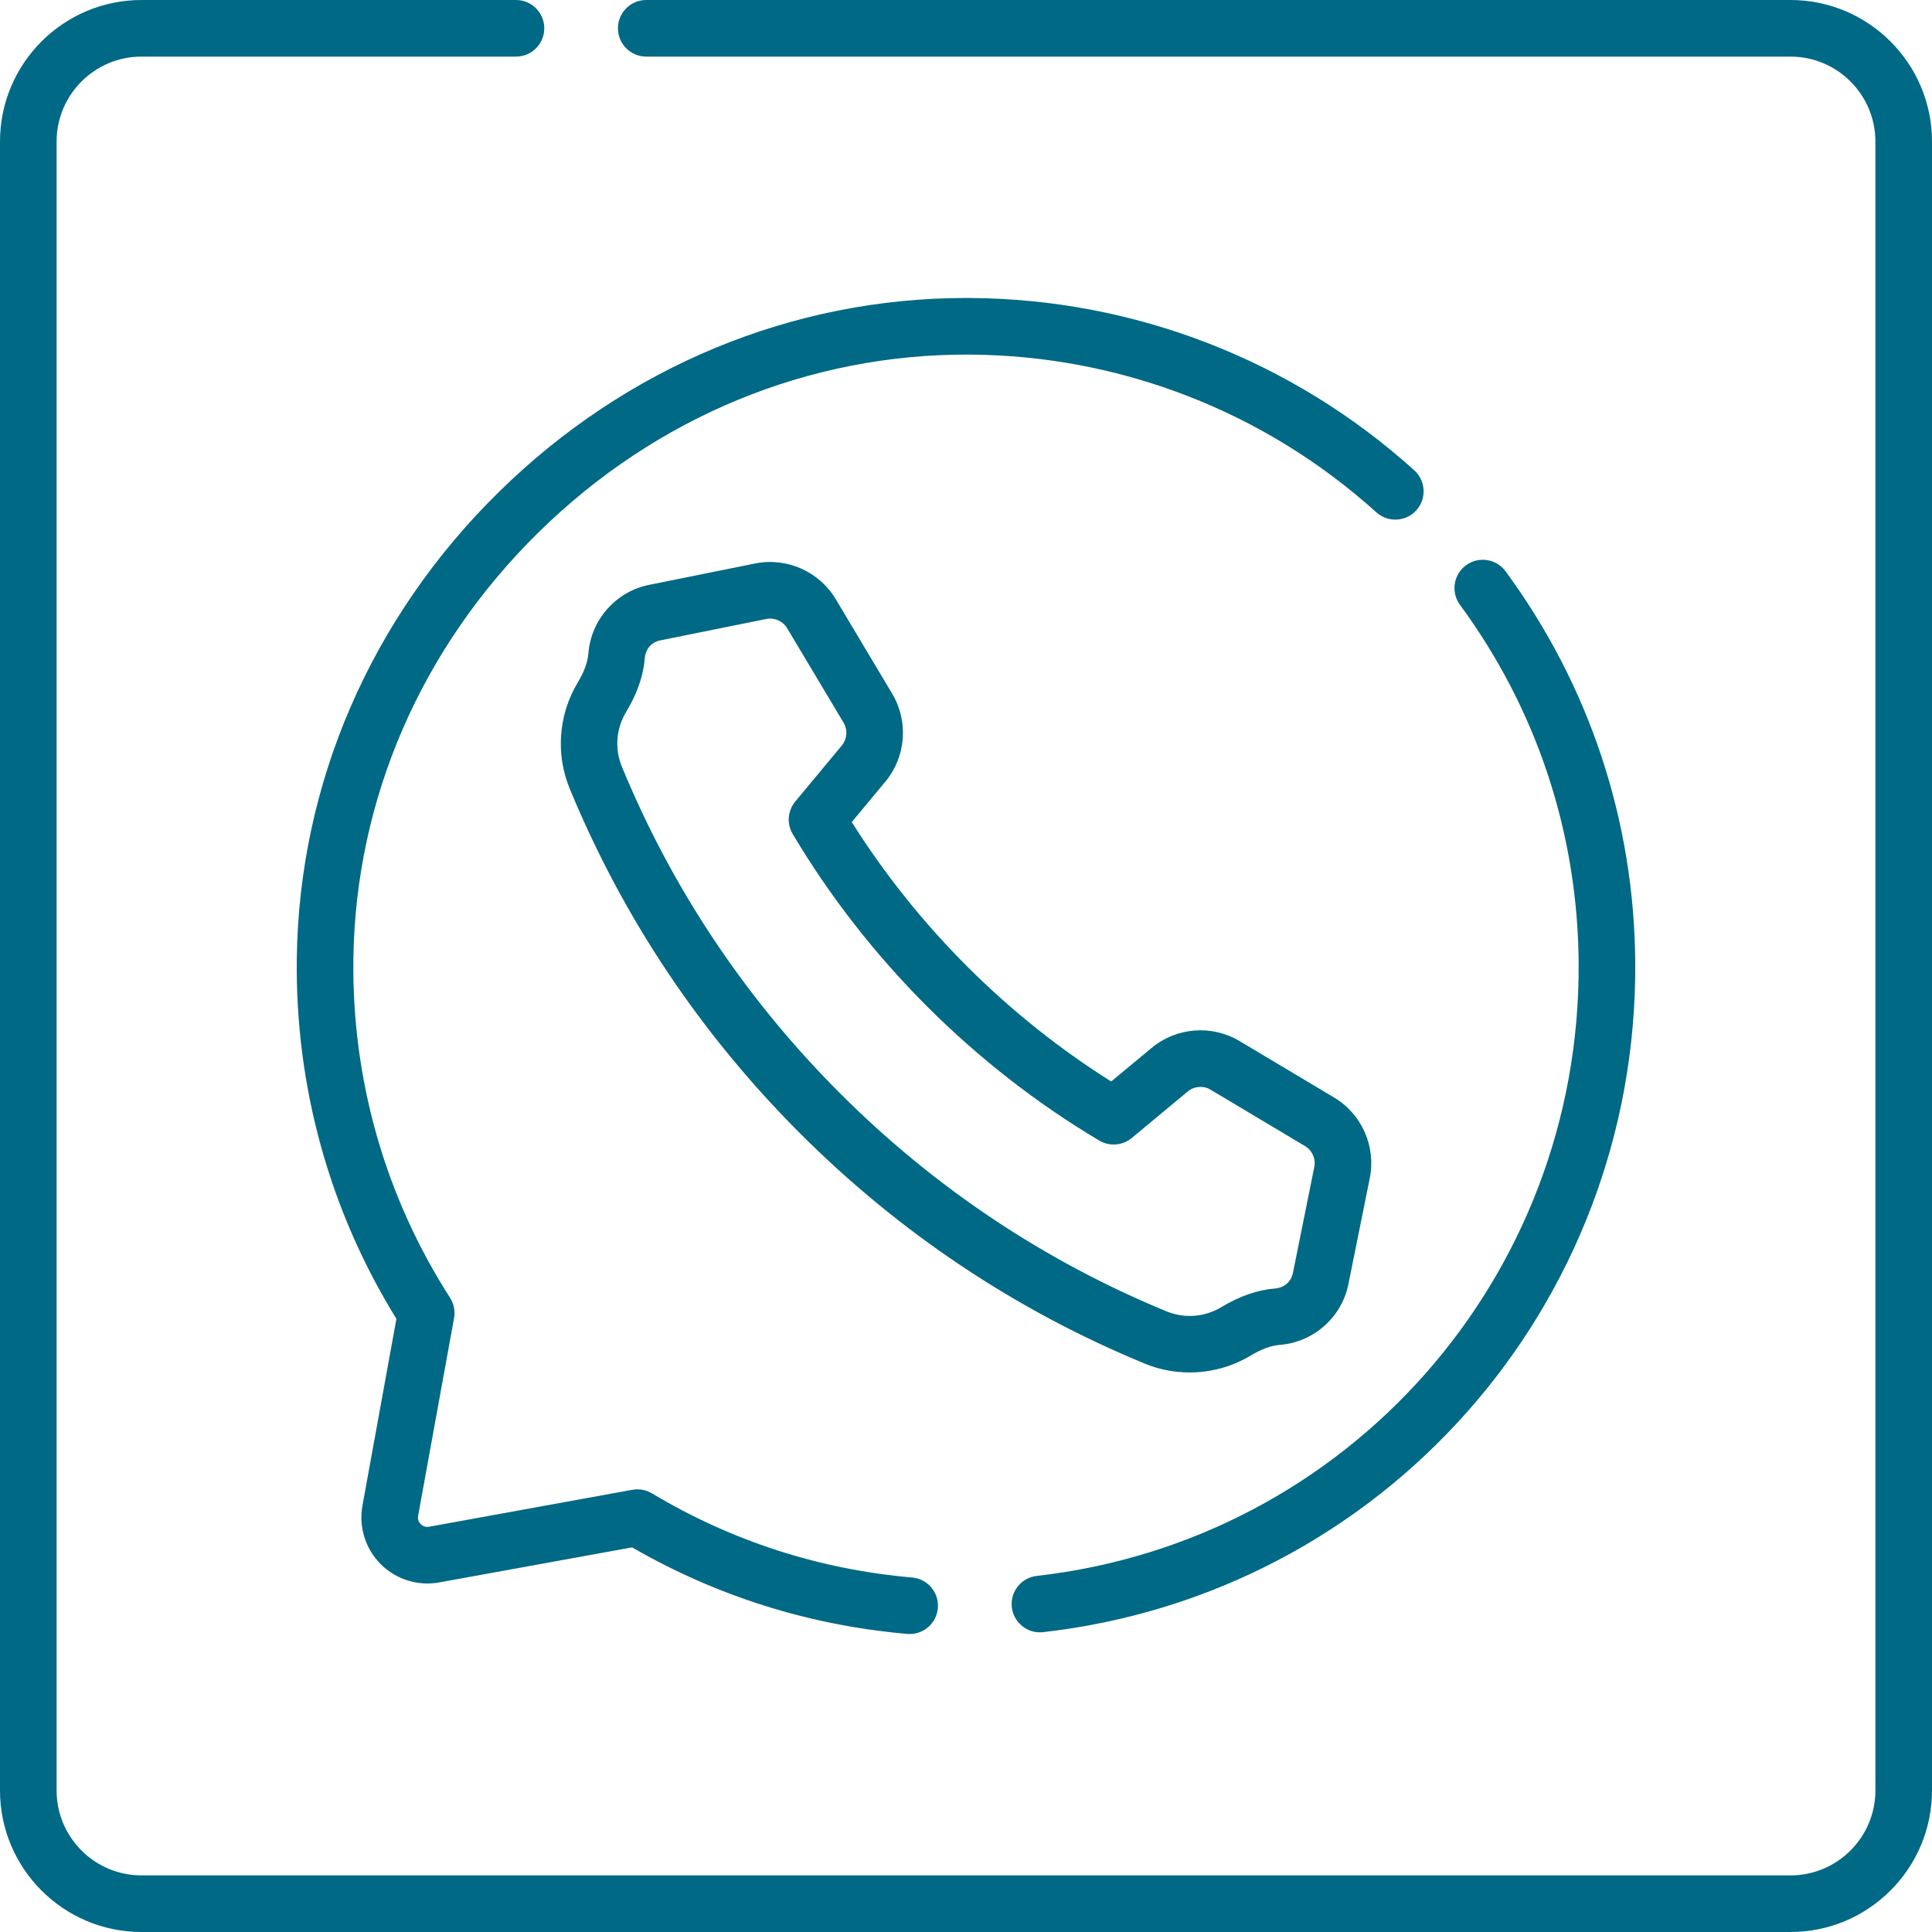
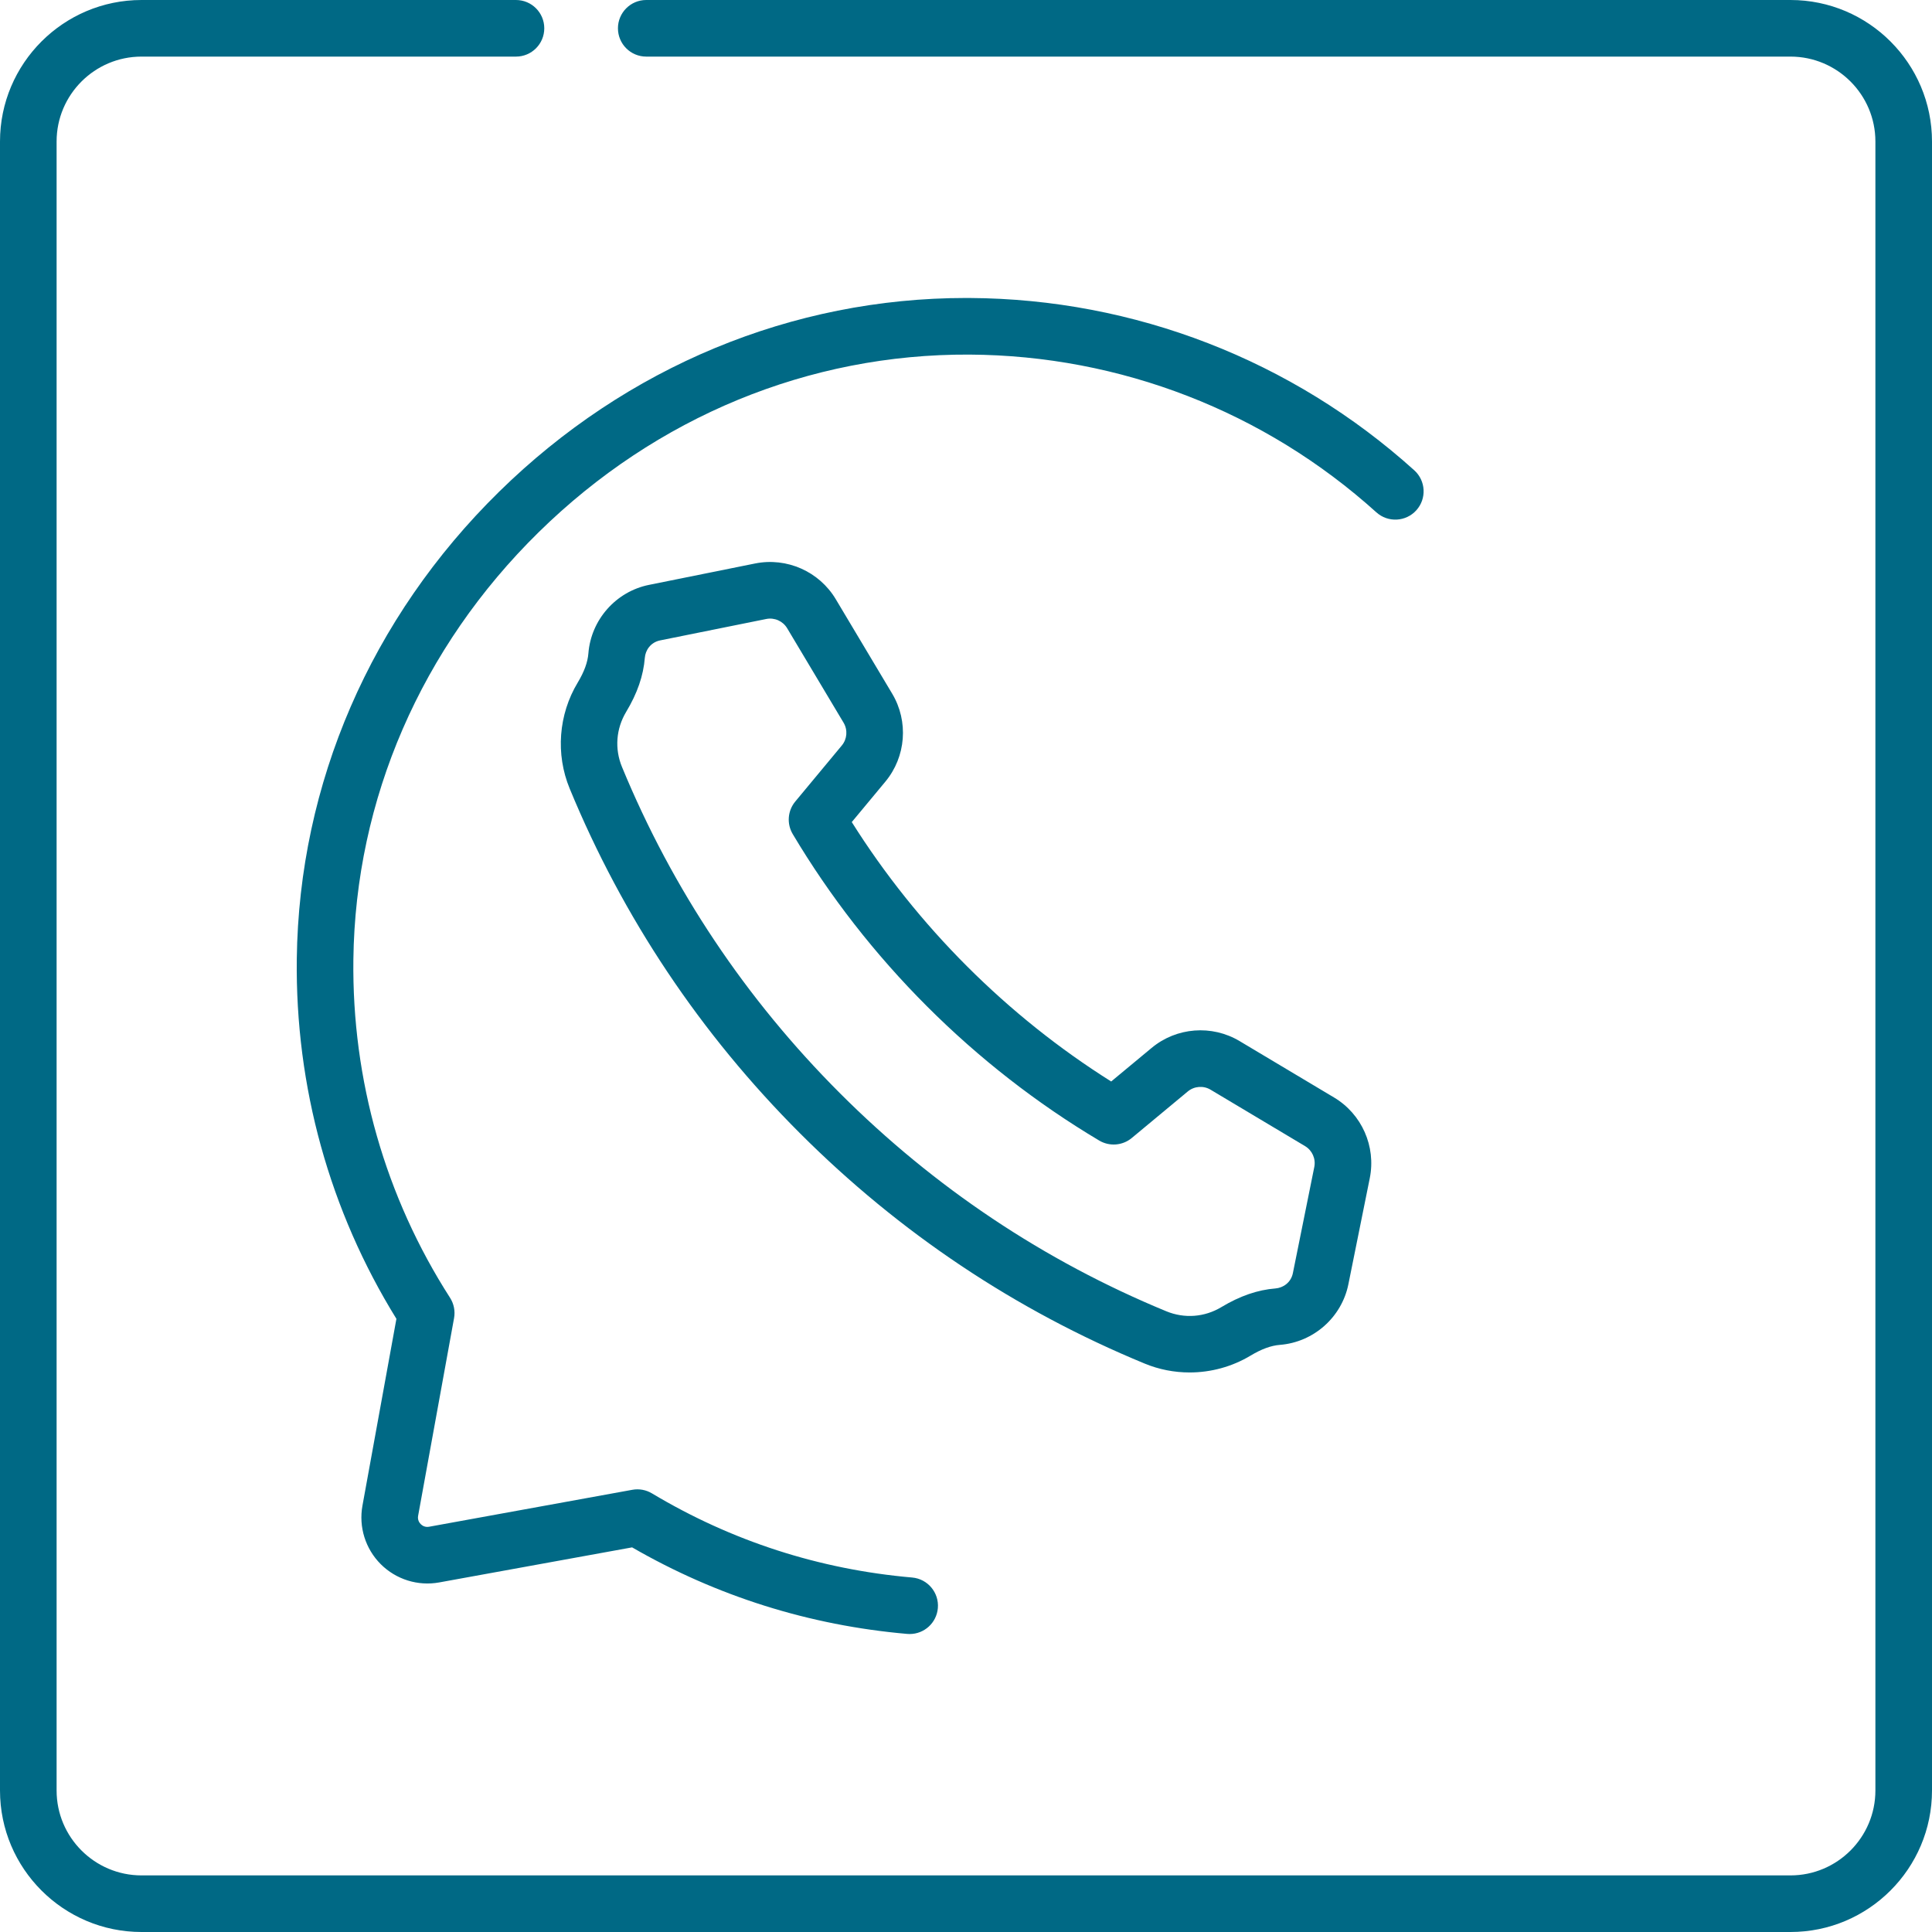
<svg xmlns="http://www.w3.org/2000/svg" width="512" height="512" x="0" y="0" viewBox="0 0 512 512" style="enable-background:new 0 0 512 512" xml:space="preserve" class="">
  <g>
    <path d="m474.5 512h-437c-20.68 0-37.5-16.82-37.5-37.5v-437c0-20.68 16.82-37.5 37.5-37.5h99.238c4.145 0 7.5 3.359 7.5 7.5s-3.355 7.5-7.5 7.5h-99.238c-12.406 0-22.5 10.094-22.5 22.5v437c0 12.406 10.094 22.5 22.5 22.5h437c12.406 0 22.5-10.094 22.5-22.5v-437c0-12.406-10.094-22.5-22.5-22.5h-303.238c-4.145 0-7.5-3.359-7.5-7.5s3.355-7.5 7.5-7.5h303.238c20.68 0 37.5 16.82 37.5 37.5v437c0 20.68-16.82 37.5-37.5 37.5zm0 0" fill="#006985" data-original="#000000" style="" class="" />
    <path d="m315.254 363.715c-4.043 0-8.094-.777-11.902-2.352-34.238-14.121-64.973-34.652-91.348-61.031-26.375-26.375-46.91-57.109-61.035-91.352-3.762-9.117-2.969-19.613 2.121-28.074 1.727-2.867 2.656-5.41 2.84-7.77.703-8.914 7.305-16.371 16.055-18.137l28.121-5.672c8.395-1.688 16.988 2.113 21.379 9.465l14.953 25.039c4.391 7.352 3.664 16.723-1.809 23.312l-8.902 10.715c8.648 13.746 18.906 26.582 30.535 38.211 11.633 11.633 24.469 21.887 38.211 30.535l10.719-8.898c6.586-5.477 15.957-6.203 23.312-1.809l25.035 14.949c7.352 4.391 11.156 12.98 9.465 21.379l-5.672 28.121c-1.766 8.75-9.223 15.352-18.137 16.055-2.359.184-4.902 1.113-7.77 2.84-4.93 2.965-10.543 4.473-16.172 4.473zm-144.367-189.402c-.375 4.734-1.988 9.418-4.941 14.328-2.691 4.477-3.098 9.805-1.109 14.621 13.363 32.402 32.805 61.496 57.773 86.465s54.059 44.406 86.461 57.77c4.82 1.988 10.148 1.586 14.621-1.109 4.91-2.949 9.598-4.566 14.328-4.938 1.918-.152 4.086-1.469 4.609-4.066l5.672-28.117c.438-2.176-.547-4.402-2.453-5.539l-25.035-14.949c-1.906-1.137-4.332-.949-6.039.469l-14.844 12.332c-2.445 2.031-5.902 2.297-8.629.676-16.52-9.836-31.875-21.805-45.645-35.574-13.77-13.77-25.742-29.129-35.574-45.645-1.625-2.73-1.355-6.188.676-8.629l12.332-14.848c1.418-1.703 1.605-4.129.469-6.035l-14.953-25.035c-1.137-1.906-3.363-2.891-5.535-2.453l-28.117 5.672c-2.602.523-3.918 2.691-4.066 4.605zm0 0" fill="#006985" data-original="#000000" style="" class="" />
-     <path d="m275.586 432.586c-3.766 0-7.008-2.828-7.441-6.656-.469-4.113 2.488-7.828 6.602-8.297 82.363-9.355 144.105-79.121 143.613-162.277-.203-34.477-11.078-67.352-31.453-95.07-2.453-3.34-1.734-8.031 1.602-10.484 3.34-2.453 8.031-1.738 10.484 1.602 22.262 30.289 34.148 66.203 34.367 103.867.535 90.836-66.926 167.043-156.918 177.266-.289.035-.574.051-.855.051zm0 0" fill="#006985" data-original="#000000" style="" class="" />
    <path d="m241.082 433.031c-.219 0-.438-.008-.66-.027-25.945-2.266-50.457-9.977-72.906-22.934l-51.113 9.289c-5.648 1.027-11.445-.781-15.504-4.84-4.062-4.062-5.871-9.859-4.844-15.508l9-49.508c-17.703-28.621-26.824-61.551-26.402-95.426.578-46.434 19.617-90.383 53.609-123.758 33.754-33.137 77.68-51.352 123.77-51.352.32 0 .637.004.957.004 43.609.238 85.449 16.457 117.812 45.668 3.074 2.773 3.316 7.516.539 10.594-2.773 3.074-7.52 3.316-10.594.539-29.621-26.738-67.918-41.582-107.84-41.801-42.504-.215-82.992 16.477-114.137 47.055-31.148 30.578-48.594 70.793-49.121 113.238-.395 31.93 8.461 62.934 25.617 89.656 1.023 1.598 1.406 3.527 1.066 5.395l-9.523 52.379c-.203 1.121.348 1.871.695 2.215.344.348 1.09.898 2.215.691l53.852-9.789c1.789-.328 3.633.008 5.191.941 21.148 12.656 44.352 20.16 68.961 22.305 4.125.359 7.18 3.996 6.82 8.121-.34 3.906-3.613 6.852-7.461 6.852zm0 0" fill="#006985" data-original="#000000" style="" class="" />
  </g>
</svg>